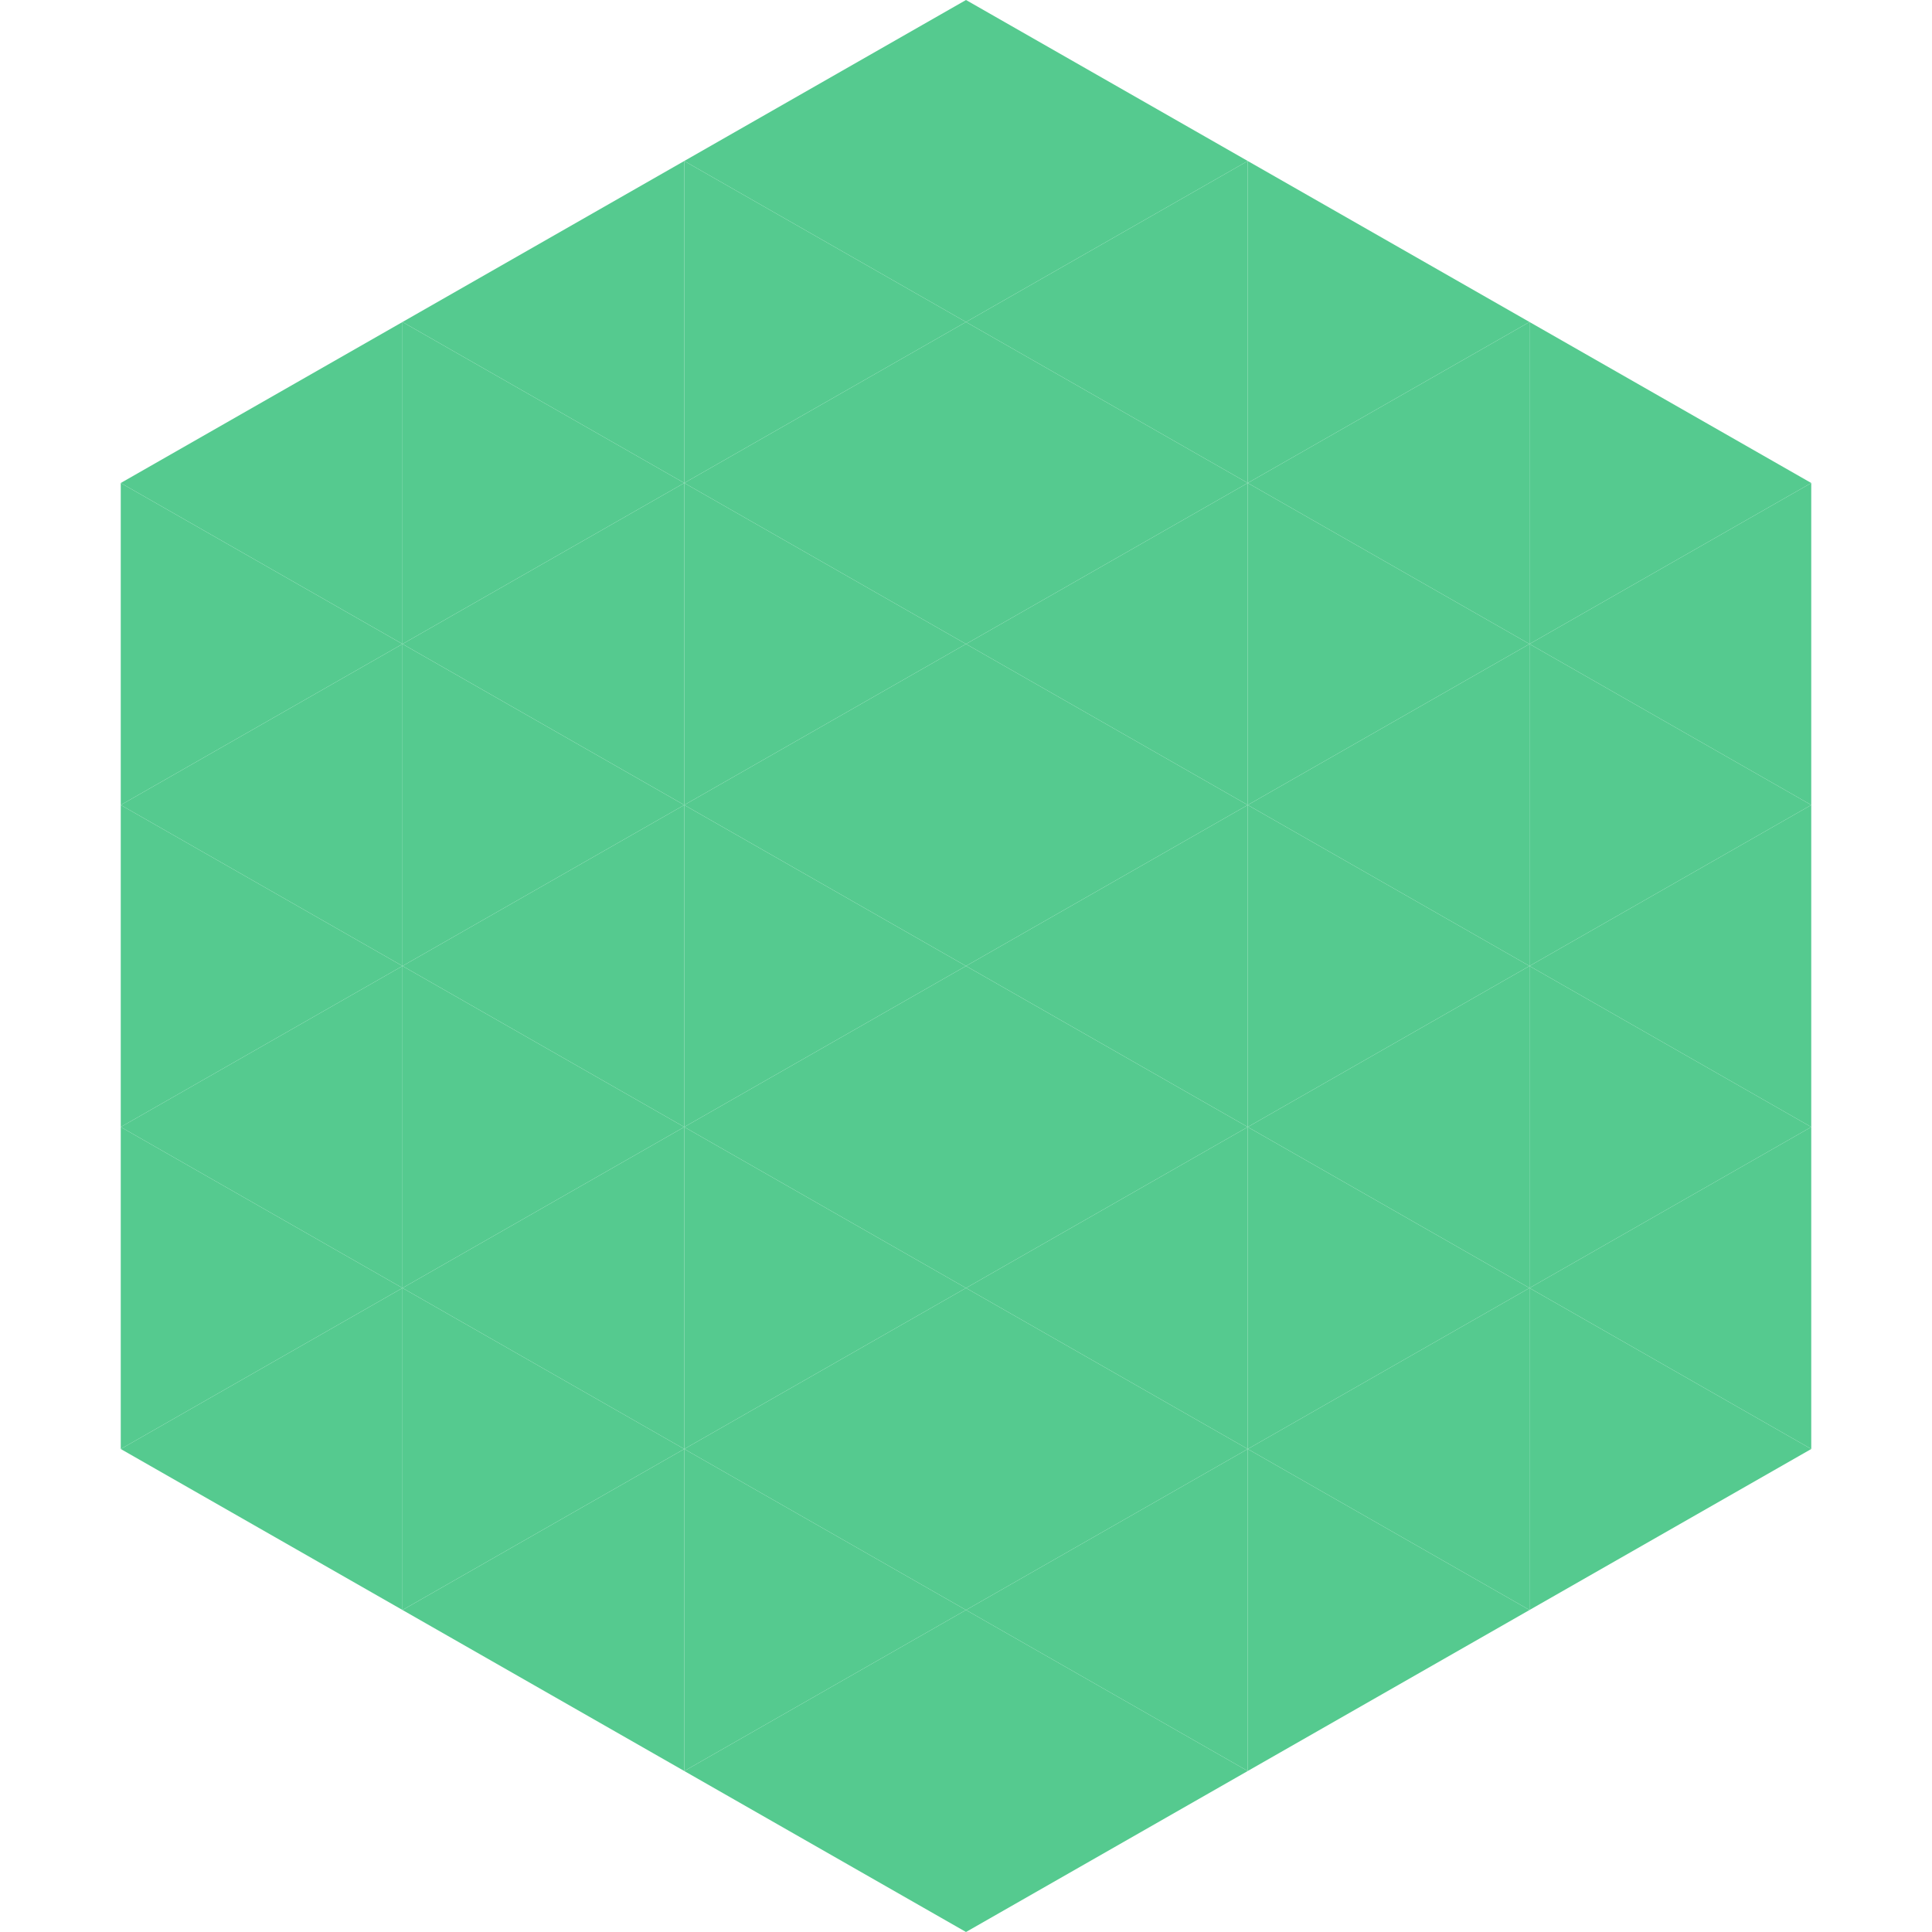
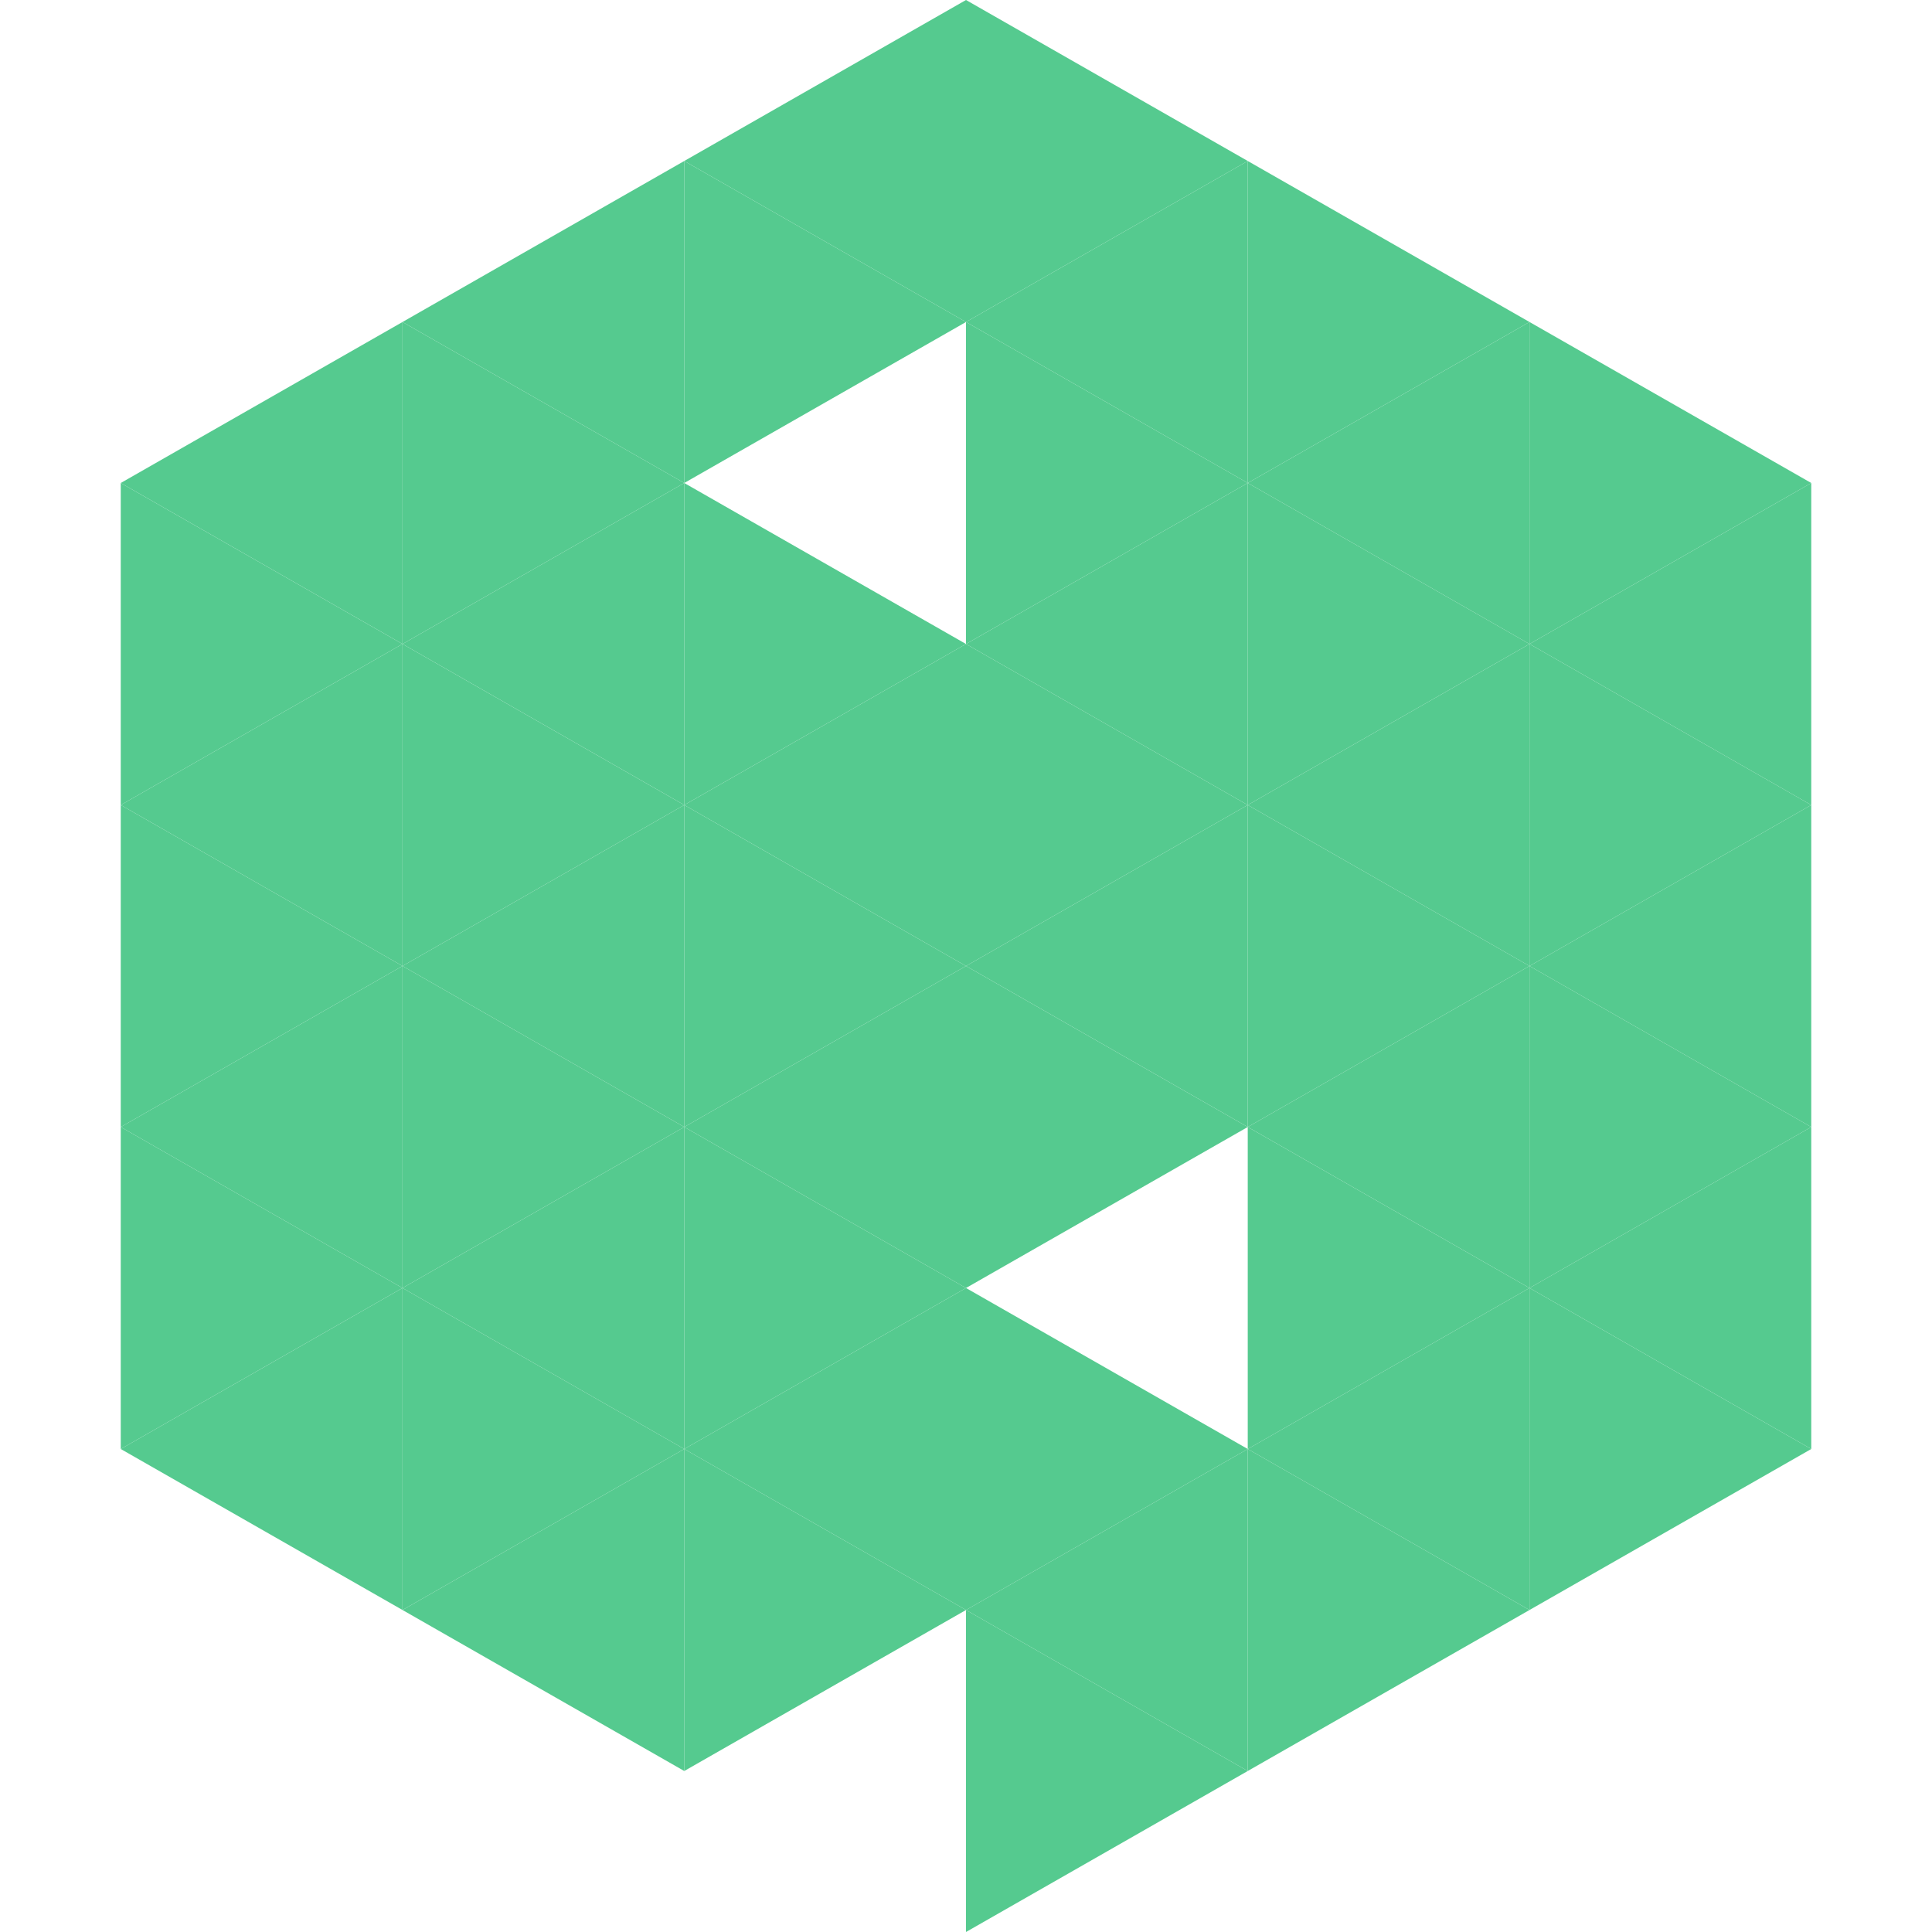
<svg xmlns="http://www.w3.org/2000/svg" width="240" height="240">
  <polygon points="50,40 15,60 50,80" style="fill:rgb(85,202,143)" />
  <polygon points="190,40 225,60 190,80" style="fill:rgb(85,202,143)" />
  <polygon points="15,60 50,80 15,100" style="fill:rgb(85,202,143)" />
  <polygon points="225,60 190,80 225,100" style="fill:rgb(85,202,143)" />
  <polygon points="50,80 15,100 50,120" style="fill:rgb(85,202,143)" />
  <polygon points="190,80 225,100 190,120" style="fill:rgb(85,202,143)" />
  <polygon points="15,100 50,120 15,140" style="fill:rgb(85,202,143)" />
  <polygon points="225,100 190,120 225,140" style="fill:rgb(85,202,143)" />
  <polygon points="50,120 15,140 50,160" style="fill:rgb(85,202,143)" />
  <polygon points="190,120 225,140 190,160" style="fill:rgb(85,202,143)" />
  <polygon points="15,140 50,160 15,180" style="fill:rgb(85,202,143)" />
  <polygon points="225,140 190,160 225,180" style="fill:rgb(85,202,143)" />
  <polygon points="50,160 15,180 50,200" style="fill:rgb(85,202,143)" />
  <polygon points="190,160 225,180 190,200" style="fill:rgb(85,202,143)" />
  <polygon points="15,180 50,200 15,220" style="fill:rgb(255,255,255); fill-opacity:0" />
  <polygon points="225,180 190,200 225,220" style="fill:rgb(255,255,255); fill-opacity:0" />
  <polygon points="50,0 85,20 50,40" style="fill:rgb(255,255,255); fill-opacity:0" />
  <polygon points="190,0 155,20 190,40" style="fill:rgb(255,255,255); fill-opacity:0" />
  <polygon points="85,20 50,40 85,60" style="fill:rgb(85,202,143)" />
  <polygon points="155,20 190,40 155,60" style="fill:rgb(85,202,143)" />
  <polygon points="50,40 85,60 50,80" style="fill:rgb(85,202,143)" />
  <polygon points="190,40 155,60 190,80" style="fill:rgb(85,202,143)" />
  <polygon points="85,60 50,80 85,100" style="fill:rgb(85,202,143)" />
  <polygon points="155,60 190,80 155,100" style="fill:rgb(85,202,143)" />
  <polygon points="50,80 85,100 50,120" style="fill:rgb(85,202,143)" />
  <polygon points="190,80 155,100 190,120" style="fill:rgb(85,202,143)" />
  <polygon points="85,100 50,120 85,140" style="fill:rgb(85,202,143)" />
  <polygon points="155,100 190,120 155,140" style="fill:rgb(85,202,143)" />
  <polygon points="50,120 85,140 50,160" style="fill:rgb(85,202,143)" />
  <polygon points="190,120 155,140 190,160" style="fill:rgb(85,202,143)" />
  <polygon points="85,140 50,160 85,180" style="fill:rgb(85,202,143)" />
  <polygon points="155,140 190,160 155,180" style="fill:rgb(85,202,143)" />
  <polygon points="50,160 85,180 50,200" style="fill:rgb(85,202,143)" />
  <polygon points="190,160 155,180 190,200" style="fill:rgb(85,202,143)" />
  <polygon points="85,180 50,200 85,220" style="fill:rgb(85,202,143)" />
  <polygon points="155,180 190,200 155,220" style="fill:rgb(85,202,143)" />
  <polygon points="120,0 85,20 120,40" style="fill:rgb(85,202,143)" />
  <polygon points="120,0 155,20 120,40" style="fill:rgb(85,202,143)" />
  <polygon points="85,20 120,40 85,60" style="fill:rgb(85,202,143)" />
  <polygon points="155,20 120,40 155,60" style="fill:rgb(85,202,143)" />
-   <polygon points="120,40 85,60 120,80" style="fill:rgb(85,202,143)" />
  <polygon points="120,40 155,60 120,80" style="fill:rgb(85,202,143)" />
  <polygon points="85,60 120,80 85,100" style="fill:rgb(85,202,143)" />
  <polygon points="155,60 120,80 155,100" style="fill:rgb(85,202,143)" />
  <polygon points="120,80 85,100 120,120" style="fill:rgb(85,202,143)" />
  <polygon points="120,80 155,100 120,120" style="fill:rgb(85,202,143)" />
  <polygon points="85,100 120,120 85,140" style="fill:rgb(85,202,143)" />
  <polygon points="155,100 120,120 155,140" style="fill:rgb(85,202,143)" />
  <polygon points="120,120 85,140 120,160" style="fill:rgb(85,202,143)" />
  <polygon points="120,120 155,140 120,160" style="fill:rgb(85,202,143)" />
  <polygon points="85,140 120,160 85,180" style="fill:rgb(85,202,143)" />
-   <polygon points="155,140 120,160 155,180" style="fill:rgb(85,202,143)" />
  <polygon points="120,160 85,180 120,200" style="fill:rgb(85,202,143)" />
  <polygon points="120,160 155,180 120,200" style="fill:rgb(85,202,143)" />
  <polygon points="85,180 120,200 85,220" style="fill:rgb(85,202,143)" />
  <polygon points="155,180 120,200 155,220" style="fill:rgb(85,202,143)" />
-   <polygon points="120,200 85,220 120,240" style="fill:rgb(85,202,143)" />
  <polygon points="120,200 155,220 120,240" style="fill:rgb(85,202,143)" />
-   <polygon points="85,220 120,240 85,260" style="fill:rgb(255,255,255); fill-opacity:0" />
  <polygon points="155,220 120,240 155,260" style="fill:rgb(255,255,255); fill-opacity:0" />
</svg>